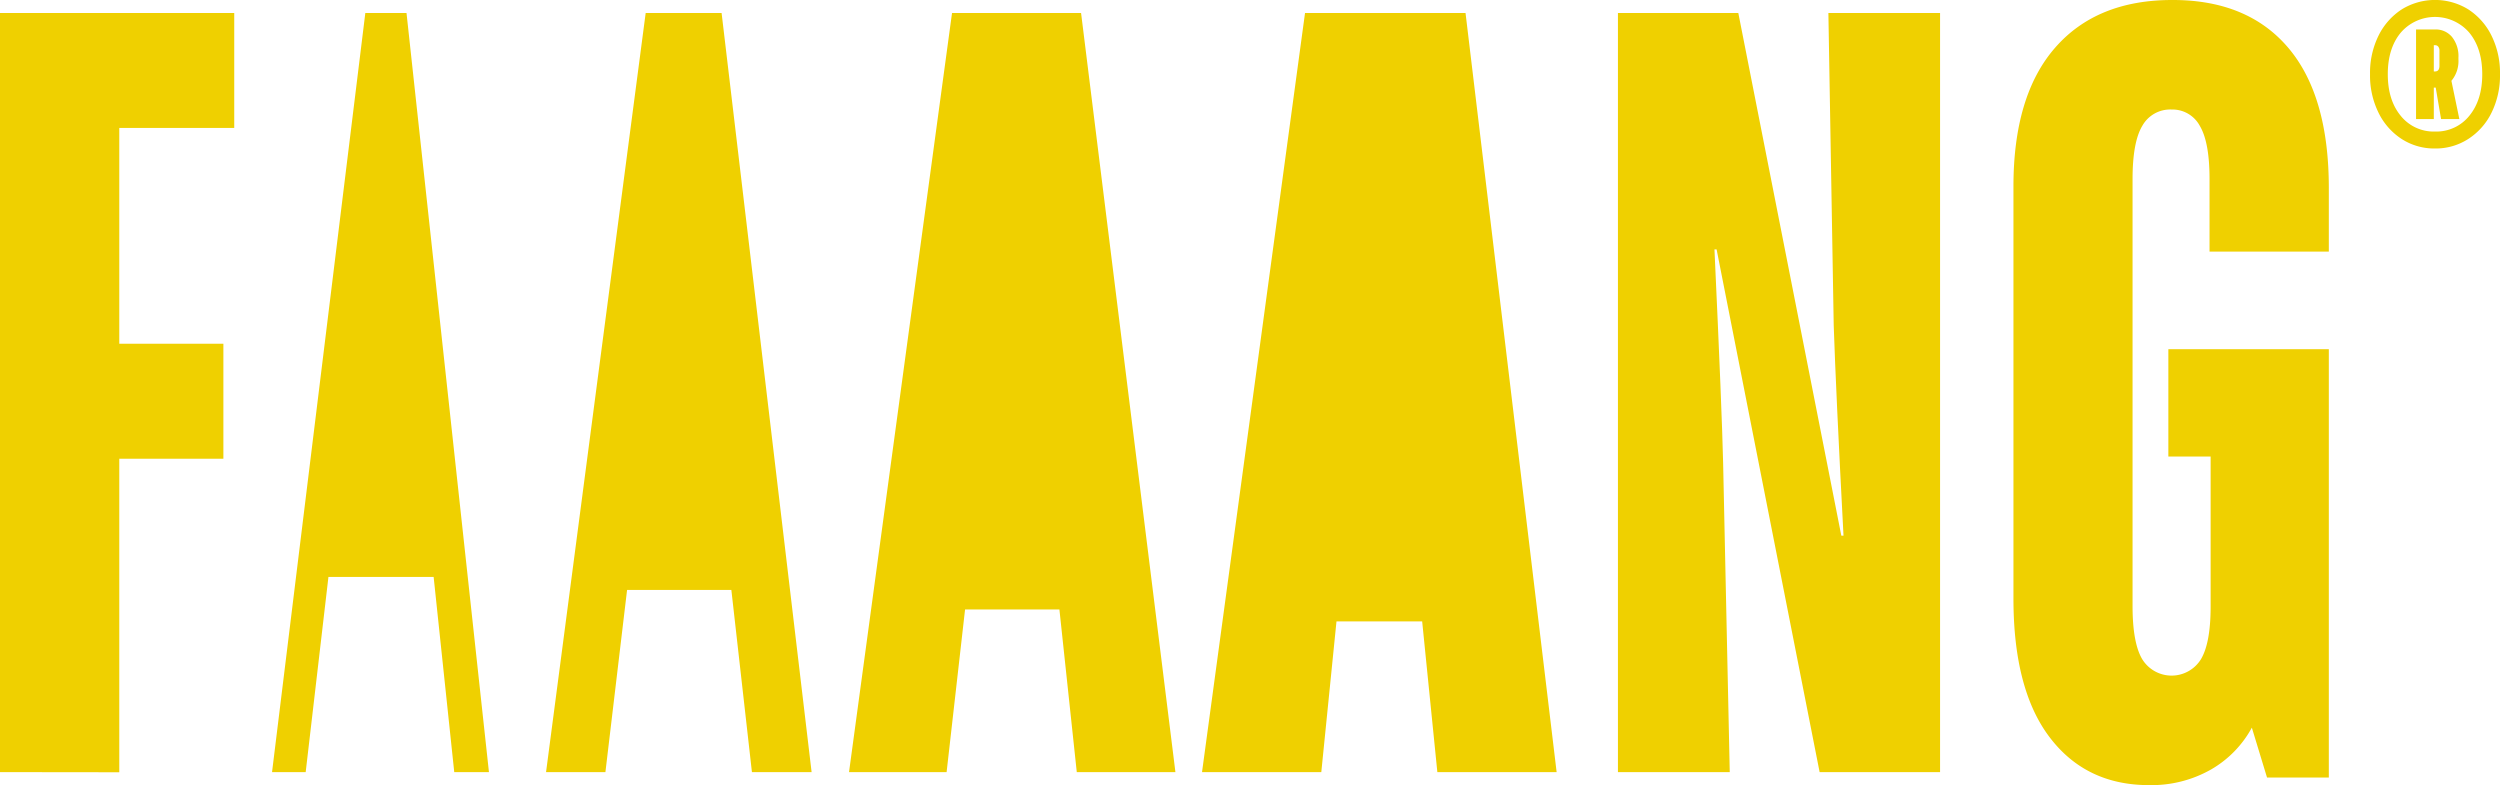
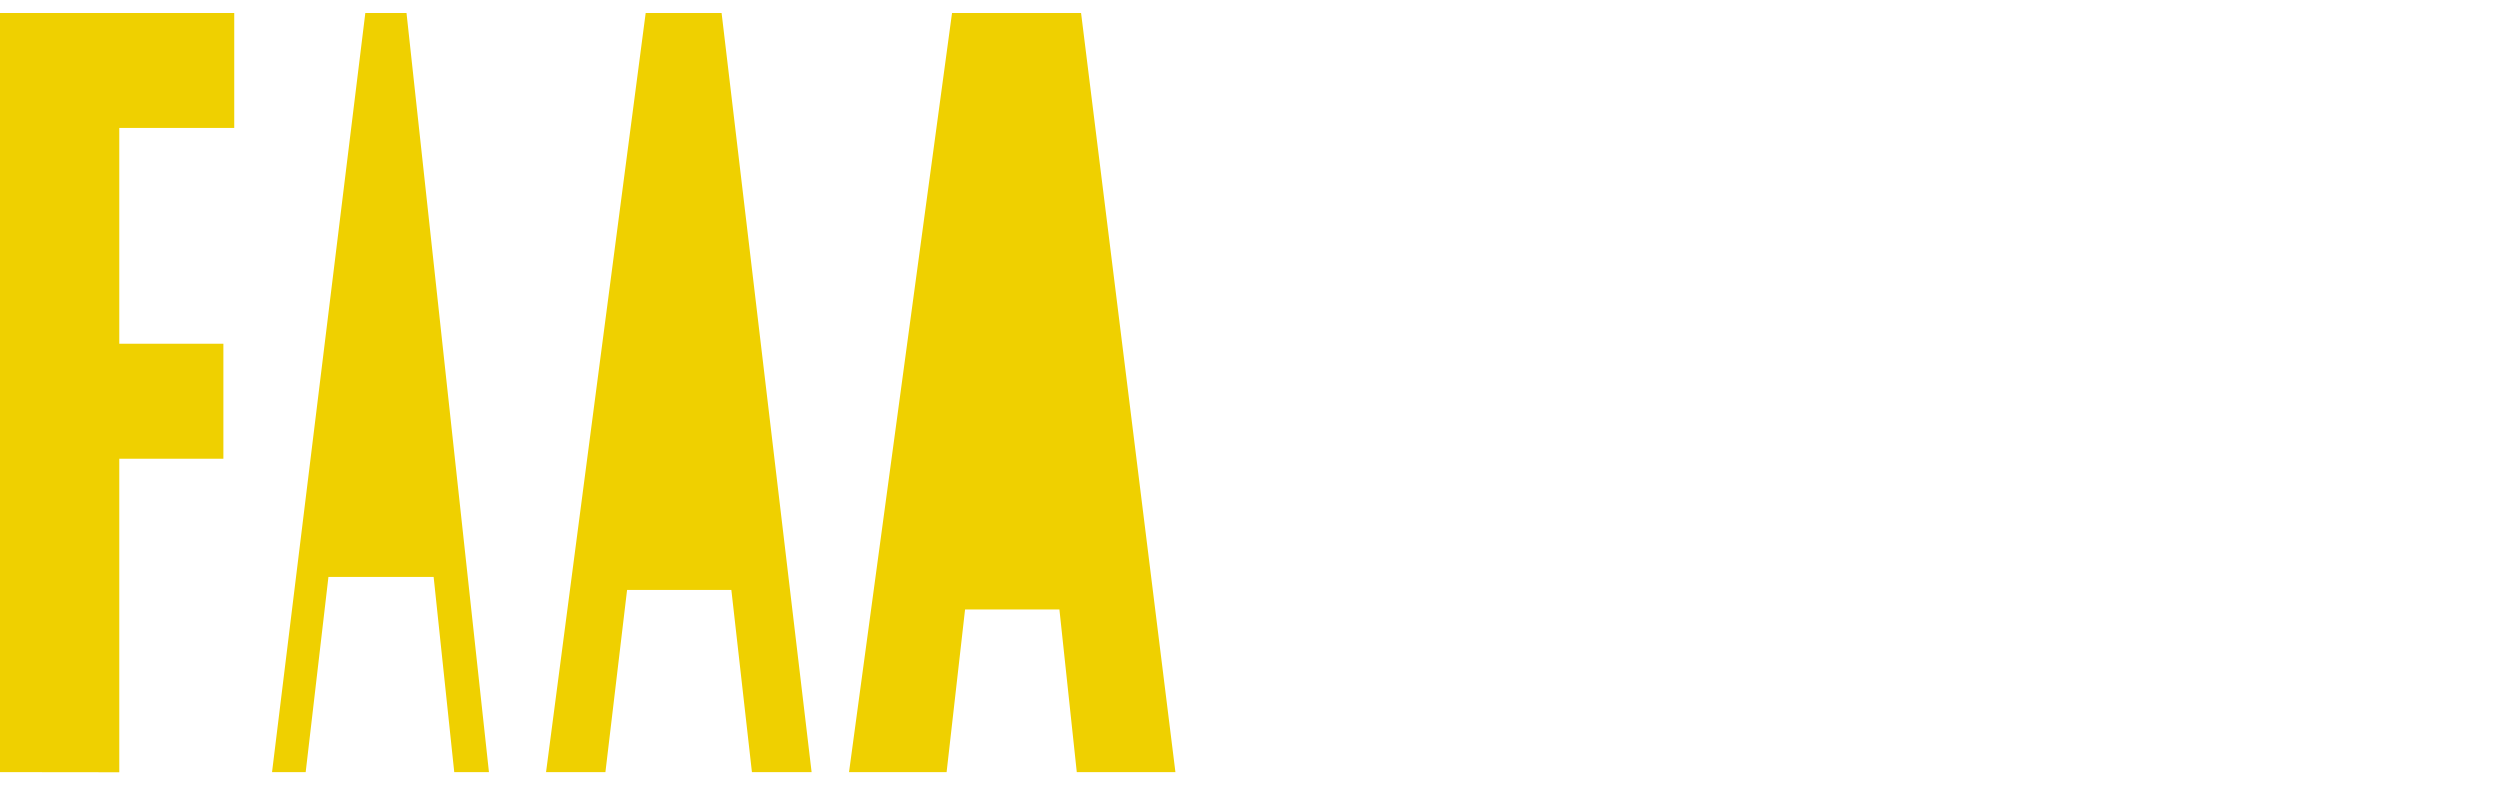
<svg xmlns="http://www.w3.org/2000/svg" viewBox="0 0 709.64 222.86" width="709.64" height="222.86">
  <defs>
    <style>.cls-1{fill:#efd000;}</style>
  </defs>
  <g id="Layer_2" data-name="Layer 2">
    <g id="Layer_1-2" data-name="Layer 1">
-       <path class="cls-1" d="M691.2,42.15a17.06,17.06,0,0,1-9.46-2.69A18.62,18.62,0,0,1,675.16,32a23.84,23.84,0,0,1-2.41-10.94,23.81,23.81,0,0,1,2.41-10.94,18.71,18.71,0,0,1,6.58-7.45,18,18,0,0,1,18.91,0,18.71,18.71,0,0,1,6.58,7.45,23.81,23.81,0,0,1,2.41,10.94A23.84,23.84,0,0,1,707.23,32a18.57,18.57,0,0,1-6.59,7.44A17,17,0,0,1,691.2,42.15Zm0-4.81a12,12,0,0,0,9.73-4.47c2.45-3,3.67-6.91,3.67-11.79s-1.22-8.82-3.67-11.8a12.84,12.84,0,0,0-19.47,0q-3.68,4.47-3.67,11.8c0,4.88,1.22,8.82,3.67,11.79A12,12,0,0,0,691.2,37.34Zm-5.39-3.55V8.36h5.5a6,6,0,0,1,4.7,2.12,8.74,8.74,0,0,1,1.83,5.9v.46a8.74,8.74,0,0,1-1.83,5.9,6,6,0,0,1-4.7,2.12h-.46v8.93Zm5.39-13.51c.83,0,1.25-.54,1.25-1.61V14.43a1.81,1.81,0,0,0-.34-1.2,1.13,1.13,0,0,0-.91-.4h-.35v7.45Zm1.71,13.51L691,22.57l4.58-.92,2.52,12.14Z" />
      <path class="cls-1" d="M0,219.17V3.69H66.49V36.32H33.86V97.58H63.41v32.63H33.86v89Z" />
      <path class="cls-1" d="M77.22,219.17,103.7,3.69h11.69l23.4,215.48h-9.85l-5.85-55.41H93.23l-6.46,55.41Z" />
      <path class="cls-1" d="M155,219.17,183.28,3.69h21.55l25.55,215.48H213.44l-5.84-51.71H178l-6.15,51.71Z" />
      <path class="cls-1" d="M241,219.17,270.24,3.69h36.63l26.78,215.48h-28L300.72,173H273.94l-5.24,46.17Z" />
-       <path class="cls-1" d="M341.2,219.17,370.44,3.69H416l25.86,215.48H408l-4.31-42.79H379.37l-4.31,42.79Z" />
-       <path class="cls-1" d="M459.26,219.17V3.69h34.17l29.24,148.37h.62q-2.16-40.93-2.78-59.71L519,3.69h31.7V219.17H516.51L487.27,70.8h-.61q2.14,46.17,2.46,60.64L491,219.17Z" />
-       <path class="cls-1" d="M610,222.86q-17.85,0-28.16-13.54t-10.31-39.4v-117q0-25.84,11.85-39.4T616.73,0Q638,0,649.51,13.54t11.54,39.71V71.41H627.19V50.79q0-10.45-2.77-15.08a8.8,8.8,0,0,0-8-4.62,9.06,9.06,0,0,0-8.31,4.62q-2.77,4.62-2.77,15.08V172.07q0,10.47,2.77,15.09a9.79,9.79,0,0,0,16.62,0q2.78-4.62,2.77-15.09V129.59h-12V99.12h45.55V220.71H643.51l-4.31-14.16a30.53,30.53,0,0,1-11.54,11.85A34.21,34.21,0,0,1,610,222.86Z" />
    </g>
  </g>
</svg>